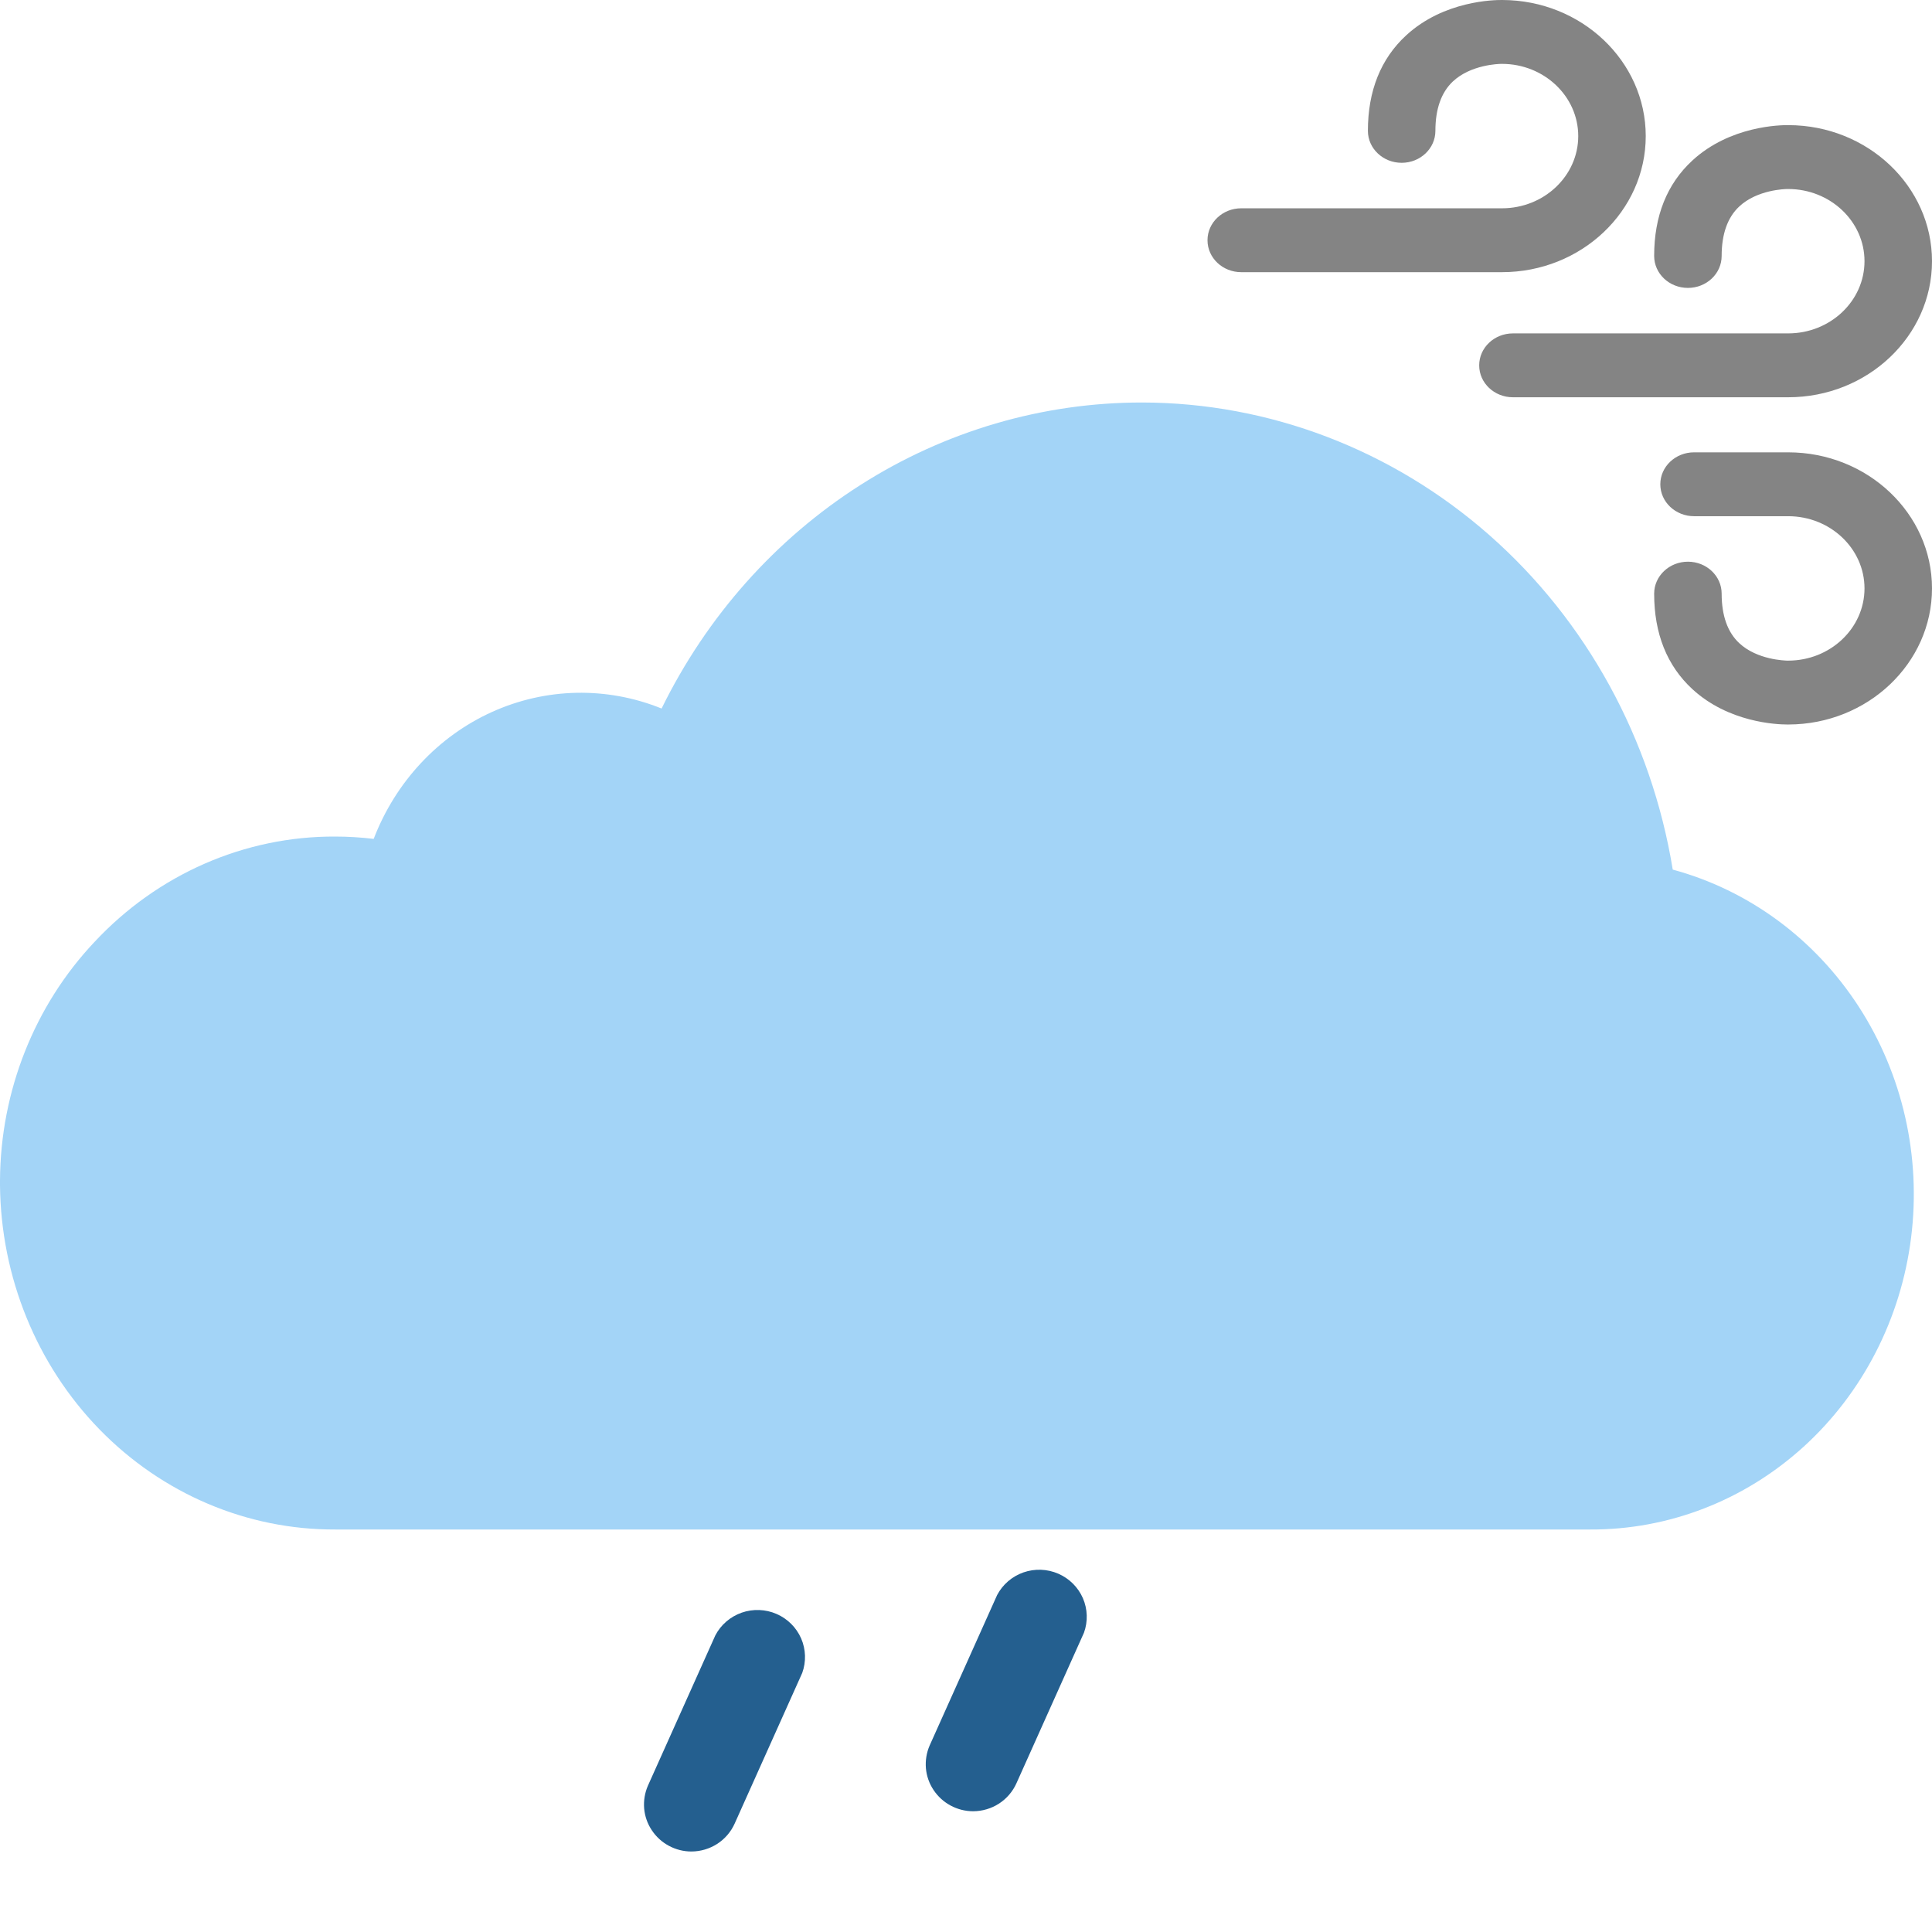
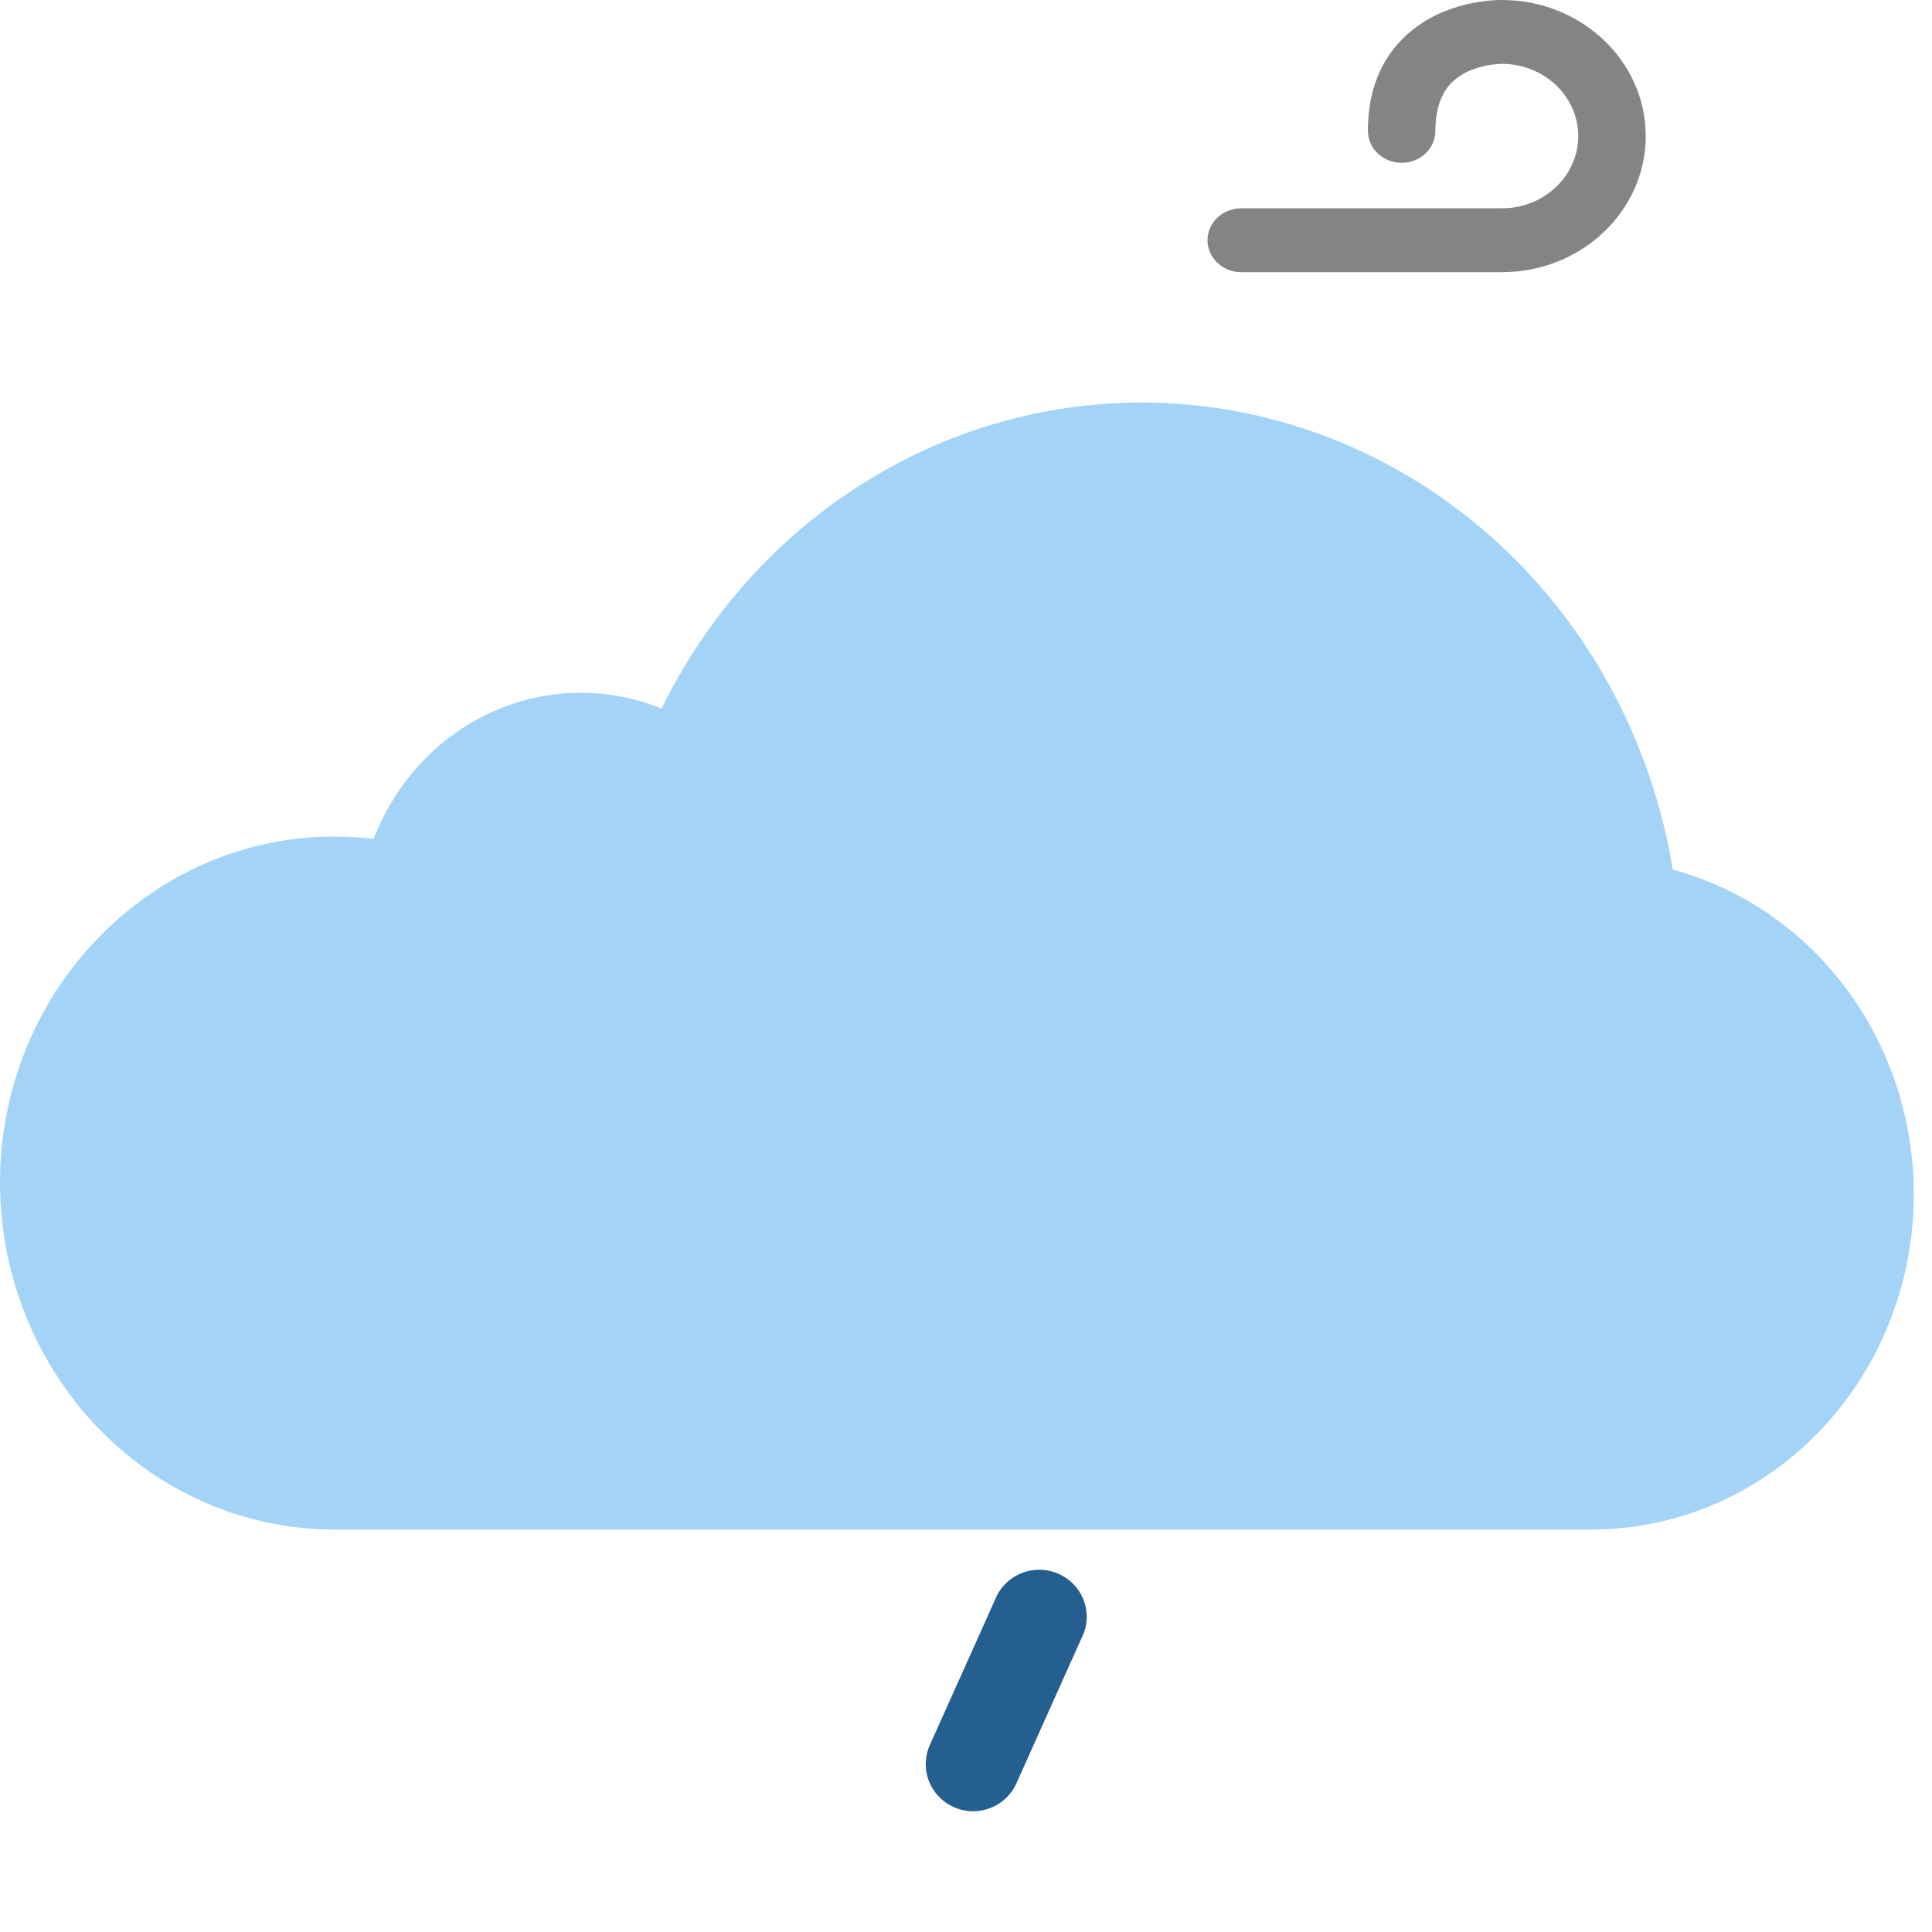
<svg xmlns="http://www.w3.org/2000/svg" width="48" height="48" viewBox="0 0 48 48" fill="none">
  <path d="M28.374 10C25.904 9.999 23.482 10.708 21.376 12.05C19.269 13.392 17.56 15.313 16.437 17.603C15.075 17.052 13.56 17.084 12.22 17.69C10.881 18.297 9.826 19.43 9.284 20.842C8.967 20.804 8.647 20.784 8.327 20.784C7.213 20.779 6.11 21.009 5.083 21.458C4.056 21.908 3.127 22.568 2.35 23.4C0.856 24.981 0.013 27.107 0 29.325V29.447C0.022 31.729 0.91 33.908 2.47 35.511C4.03 37.113 6.136 38.008 8.327 38H39.505C41.455 38.01 43.342 37.279 44.811 35.943C46.279 34.608 47.229 32.759 47.481 30.746C47.733 28.733 47.271 26.693 46.18 25.01C45.09 23.327 43.446 22.116 41.559 21.605C41.029 18.363 39.416 15.419 37.003 13.295C34.59 11.172 31.533 10.004 28.374 10Z" fill="#A3D4F7" />
-   <path d="M17.178 46C16.982 46 16.79 45.951 16.619 45.859C16.447 45.767 16.301 45.634 16.194 45.472C16.086 45.311 16.021 45.125 16.004 44.933C15.988 44.74 16.019 44.546 16.096 44.368L17.773 40.629C17.911 40.366 18.145 40.165 18.427 40.066C18.709 39.968 19.019 39.979 19.293 40.098C19.567 40.217 19.785 40.434 19.904 40.706C20.022 40.978 20.032 41.285 19.931 41.564L18.254 45.303C18.162 45.51 18.011 45.686 17.82 45.81C17.629 45.933 17.406 45.999 17.178 46Z" fill="#245F8F" />
  <path d="M24.178 45C23.982 45 23.79 44.951 23.619 44.859C23.447 44.767 23.301 44.634 23.194 44.472C23.086 44.311 23.021 44.125 23.004 43.933C22.988 43.74 23.019 43.546 23.096 43.368L24.773 39.629C24.911 39.366 25.145 39.165 25.427 39.066C25.709 38.968 26.019 38.979 26.293 39.098C26.567 39.217 26.785 39.434 26.904 39.706C27.022 39.978 27.032 40.285 26.931 40.564L25.254 44.303C25.162 44.51 25.011 44.686 24.82 44.81C24.629 44.933 24.406 44.999 24.178 45Z" fill="#245F8F" />
-   <path d="M37.589 9.87H44.427C46.397 9.87 48 8.354 48 6.489C48 4.628 46.402 3.113 44.436 3.109C44.242 3.106 42.984 3.122 42.045 3.989C41.416 4.569 41.097 5.367 41.097 6.359C41.097 6.798 41.472 7.153 41.936 7.153C42.399 7.153 42.774 6.798 42.774 6.359C42.774 5.816 42.92 5.403 43.208 5.133C43.656 4.711 44.354 4.696 44.41 4.696C44.418 4.696 44.417 4.696 44.427 4.696C45.472 4.696 46.323 5.5 46.323 6.489C46.323 7.479 45.472 8.283 44.427 8.283H37.589C37.125 8.283 36.75 8.639 36.75 9.077C36.75 9.515 37.125 9.87 37.589 9.87Z" fill="#848484" />
  <path d="M30.839 6.762H37.316C39.286 6.762 40.888 5.245 40.888 3.381C40.888 1.519 39.29 0.004 37.324 0C37.128 -0.002 35.872 0.014 34.934 0.88C34.304 1.461 33.985 2.259 33.985 3.251C33.985 3.689 34.361 4.045 34.824 4.045C35.287 4.045 35.662 3.689 35.662 3.251C35.662 2.708 35.808 2.295 36.096 2.024C36.544 1.603 37.242 1.588 37.298 1.587C37.306 1.587 37.305 1.587 37.316 1.587C38.361 1.587 39.211 2.392 39.211 3.381C39.211 4.37 38.361 5.175 37.316 5.175H30.839C30.375 5.175 30 5.53 30 5.968C30 6.407 30.375 6.762 30.839 6.762Z" fill="#848484" />
-   <path d="M44.427 11.238H42.089C41.626 11.238 41.25 11.593 41.25 12.032C41.25 12.47 41.626 12.825 42.089 12.825H44.427C45.472 12.825 46.323 13.63 46.323 14.619C46.323 15.608 45.473 16.413 44.427 16.413C44.417 16.413 44.418 16.413 44.41 16.413C44.354 16.412 43.656 16.397 43.208 15.976C42.92 15.705 42.774 15.293 42.774 14.749C42.774 14.311 42.399 13.955 41.936 13.955C41.473 13.955 41.097 14.311 41.097 14.749C41.097 15.742 41.416 16.539 42.045 17.12C42.947 17.951 44.14 18 44.407 18C44.419 18 44.428 18 44.436 18C46.402 17.995 48 16.48 48 14.619C48 12.755 46.397 11.238 44.427 11.238Z" fill="#848484" />
</svg>